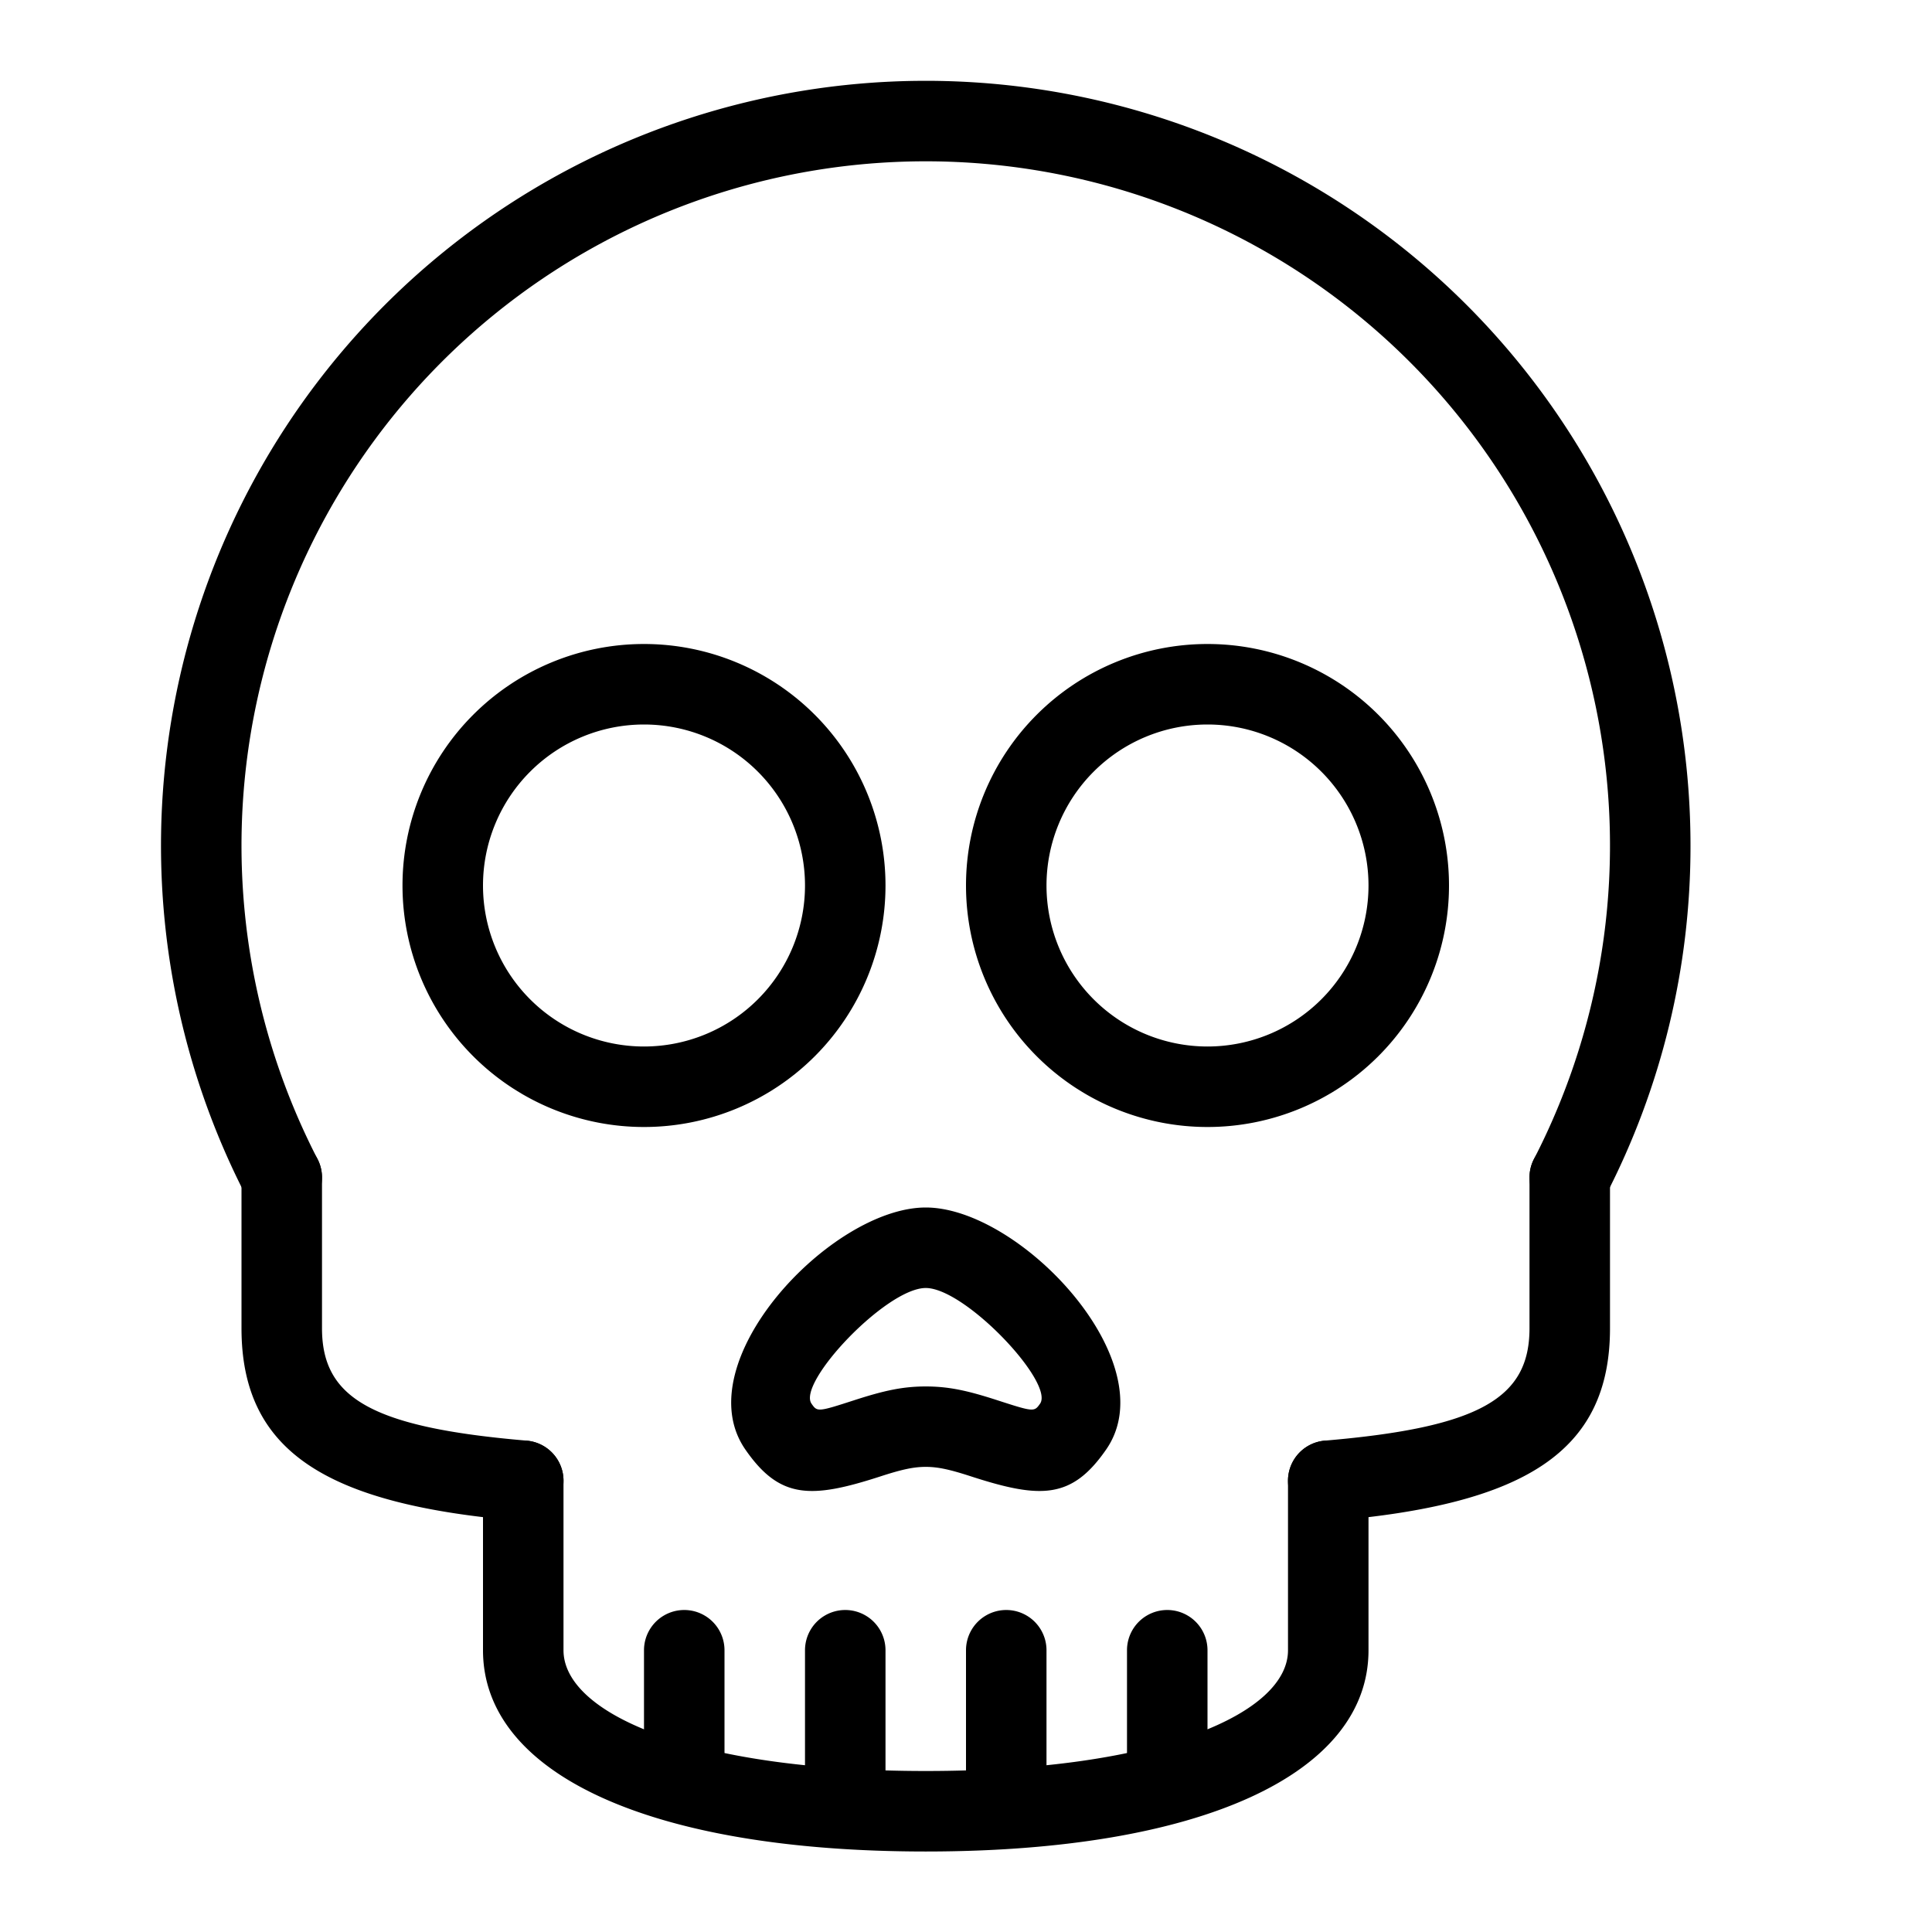
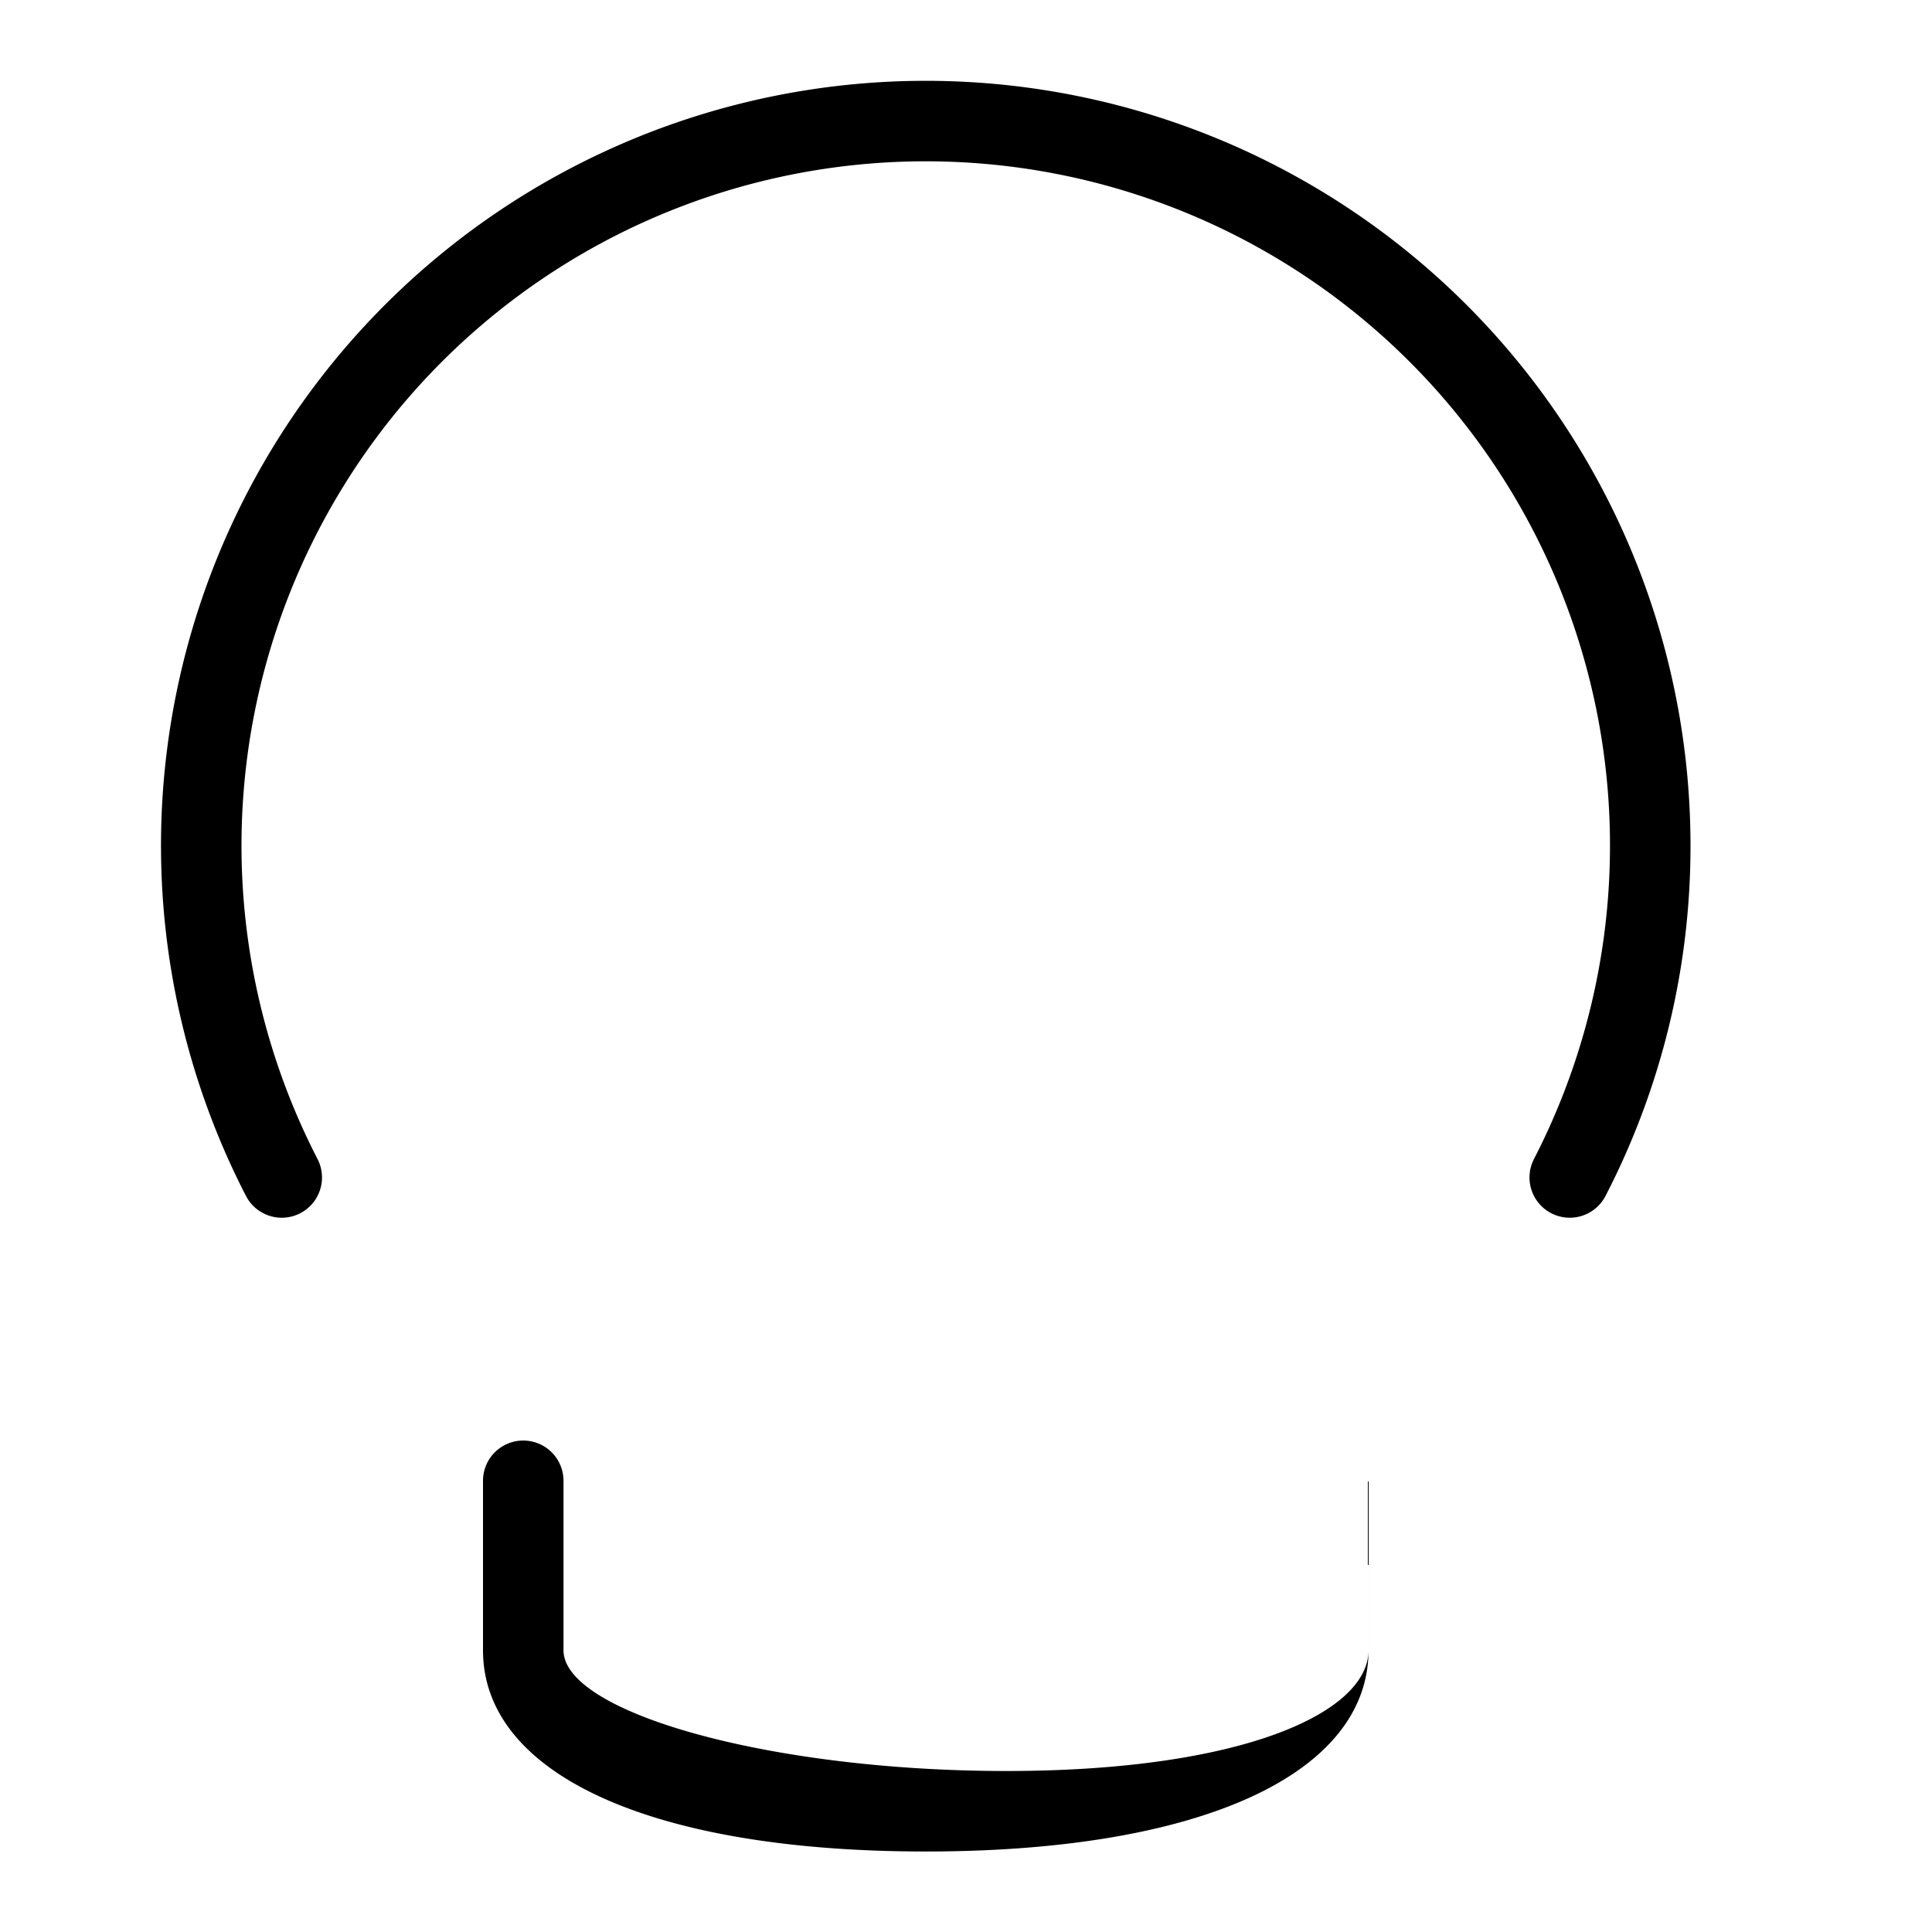
<svg xmlns="http://www.w3.org/2000/svg" viewBox="0 0 24 24">
  <g fill-rule="evenodd">
-     <path d="M21 10.5a9.5 9.5 0 1 0-17.944 4.357.5.5 0 1 0 .888-.46 8.5 8.5 0 1 1 15.112 0 .5.5 0 0 0 .888.46A9.46 9.46 0 0 0 21 10.5ZM6 20.5c0 1.537 2.082 2.5 5.5 2.5s5.5-.963 5.5-2.5v-2.105a.5.5 0 1 0-1 0V20.5c0 .775-1.569 1.5-4.5 1.5S7 21.275 7 20.5v-2.105a.5.5 0 1 0-1 0V20.5Z" />
-     <path d="M3 16.5c0 1.545 1.074 2.19 3.458 2.393a.5.5 0 0 0 .084-.997C4.612 17.732 4 17.365 4 16.5v-1.873a.5.5 0 1 0-1 0V16.5Zm17 0v-1.873a.5.5 0 1 0-1 0V16.5c0 .865-.611 1.232-2.542 1.396a.5.5 0 0 0 .084.997C18.926 18.69 20 18.045 20 16.5ZM11 11a3 3 0 1 0-6 0 3 3 0 0 0 6 0Zm-5 0a2 2 0 1 1 4 0 2 2 0 0 1-4 0ZM18 11a3 3 0 1 0-6 0 3 3 0 0 0 6 0Zm-5 0a2 2 0 1 1 4 0 2 2 0 0 1-4 0ZM10.932 18.342c.264-.086.414-.12.568-.12.154 0 .304.034.568.12.862.279 1.247.279 1.672-.334.752-1.08-1.063-3.008-2.24-3.008-1.177 0-2.992 1.927-2.24 3.008.425.613.81.613 1.672.334ZM11.5 16c.491 0 1.6 1.177 1.42 1.437-.073.104-.078.104-.544-.047-.357-.115-.59-.167-.876-.167-.286 0-.519.052-.876.167-.466.151-.471.151-.543.047C9.9 17.177 11.009 16 11.5 16ZM10 22.4a.5.5 0 1 0 1 0v-1.9a.5.5 0 1 0-1 0v1.9ZM8 21.9a.5.5 0 1 0 1 0v-1.4a.5.5 0 1 0-1 0v1.4ZM12 22.4a.5.5 0 1 0 1 0v-1.9a.5.5 0 1 0-1 0v1.9ZM14 21.885a.5.5 0 0 0 1 0V20.5a.5.5 0 1 0-1 0v1.385Z" />
+     <path d="M21 10.5a9.5 9.5 0 1 0-17.944 4.357.5.5 0 1 0 .888-.46 8.5 8.5 0 1 1 15.112 0 .5.5 0 0 0 .888.46A9.46 9.46 0 0 0 21 10.5ZM6 20.5c0 1.537 2.082 2.5 5.5 2.5s5.5-.963 5.5-2.5v-2.105V20.5c0 .775-1.569 1.5-4.5 1.5S7 21.275 7 20.5v-2.105a.5.5 0 1 0-1 0V20.5Z" />
  </g>
</svg>